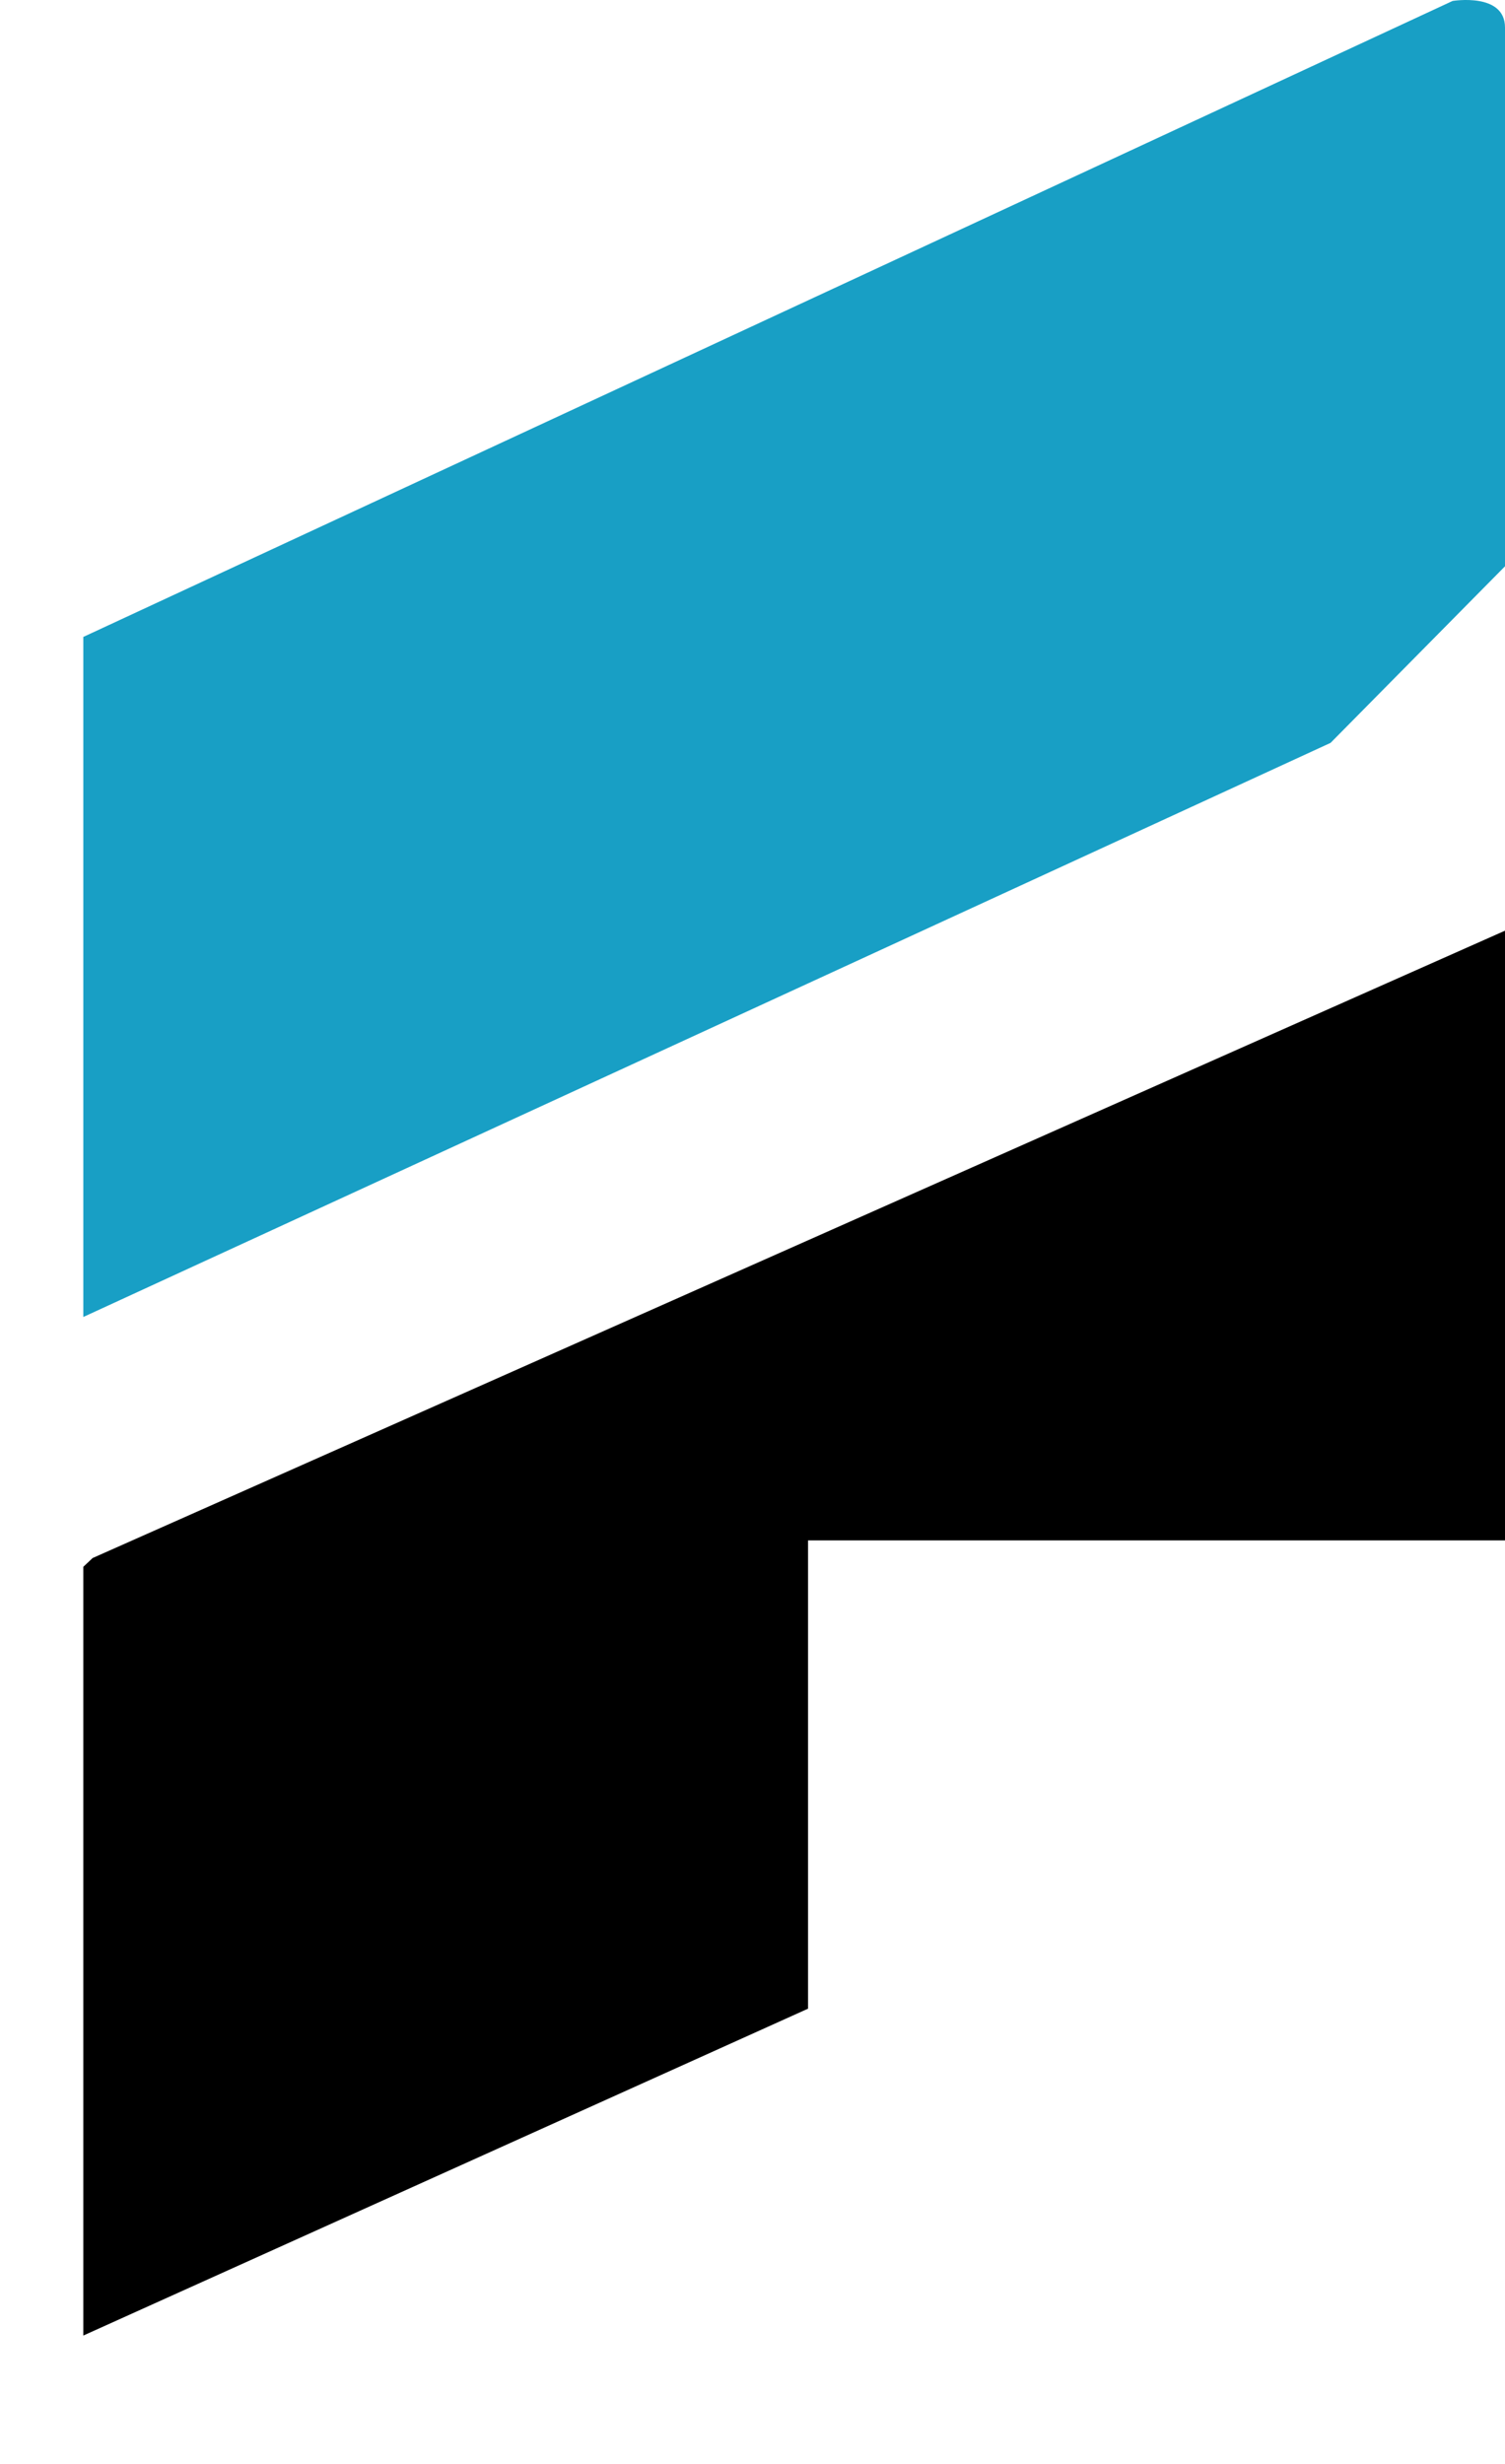
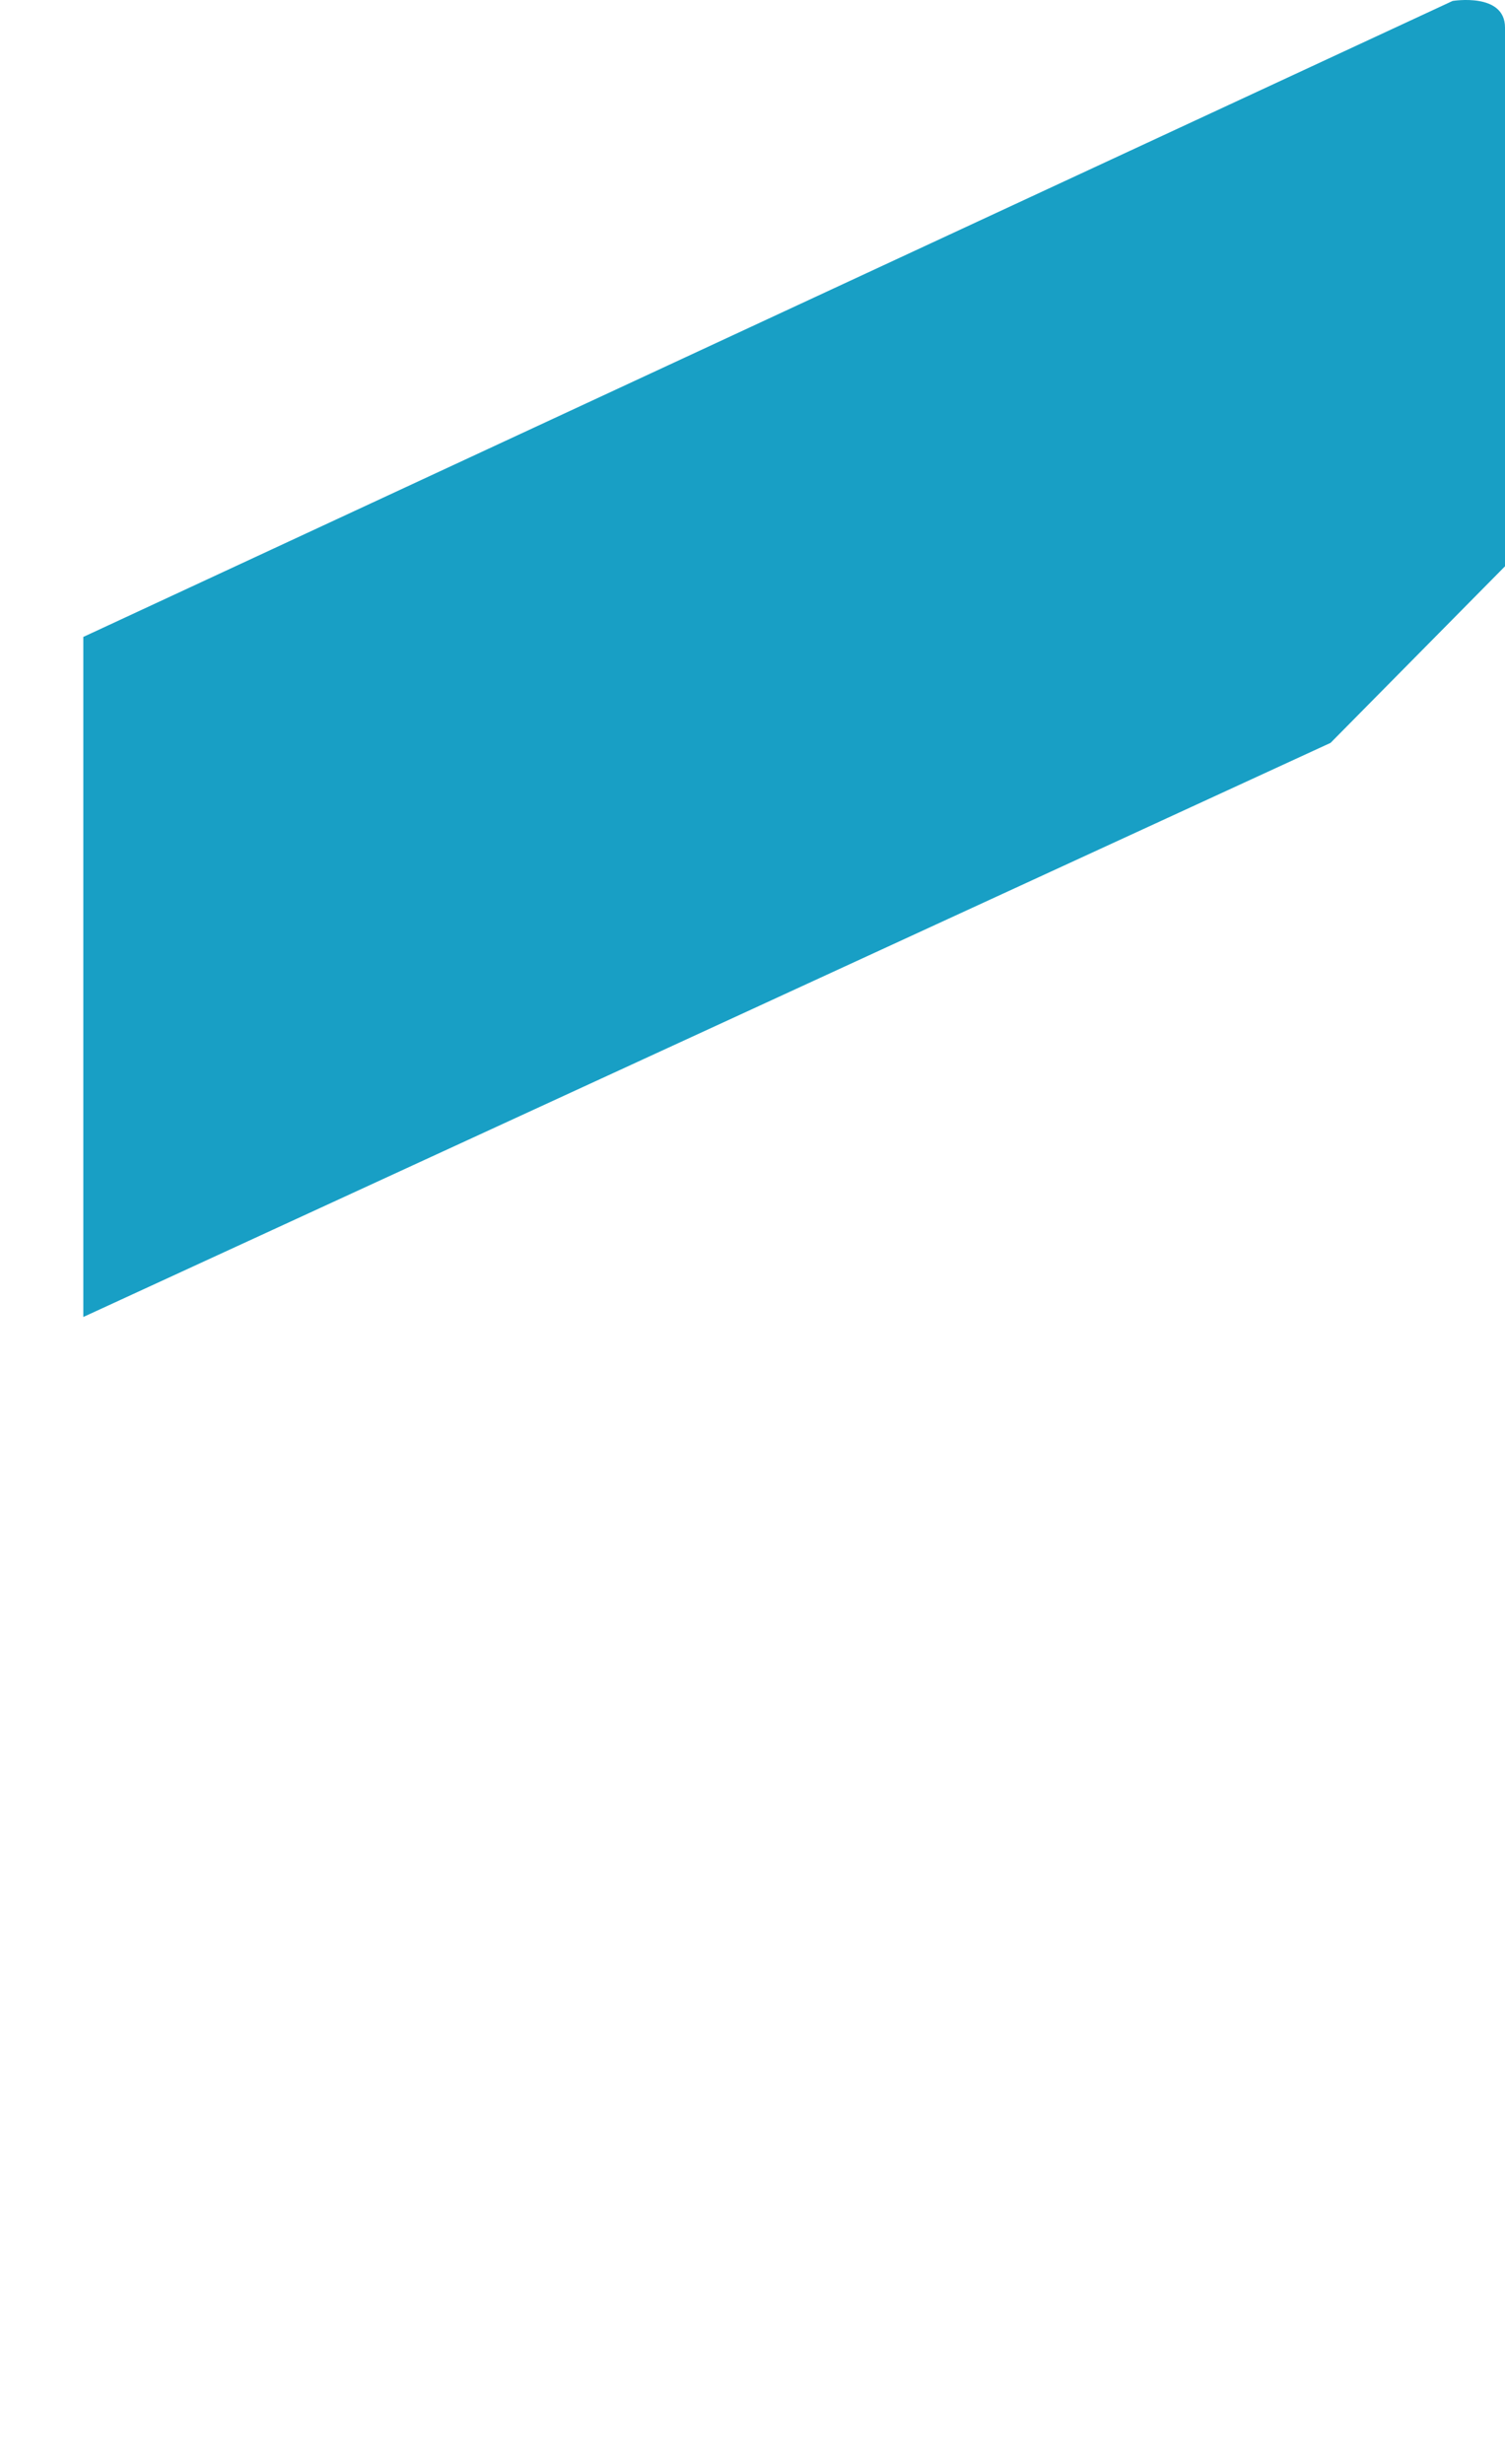
<svg xmlns="http://www.w3.org/2000/svg" width="11" height="18" viewBox="0 0 11 18" fill="none">
-   <path d="M11 6.799L0.677 11.382L0.609 11.446V17.062L5.906 14.674V11.253H11V6.799Z" fill="black" />
  <path d="M10.617 0.007L0.609 4.653V9.621L9.725 5.427L11 4.137V4.008V0.201C11 -0.057 10.617 0.007 10.617 0.007Z" fill="#189FC5" />
</svg>